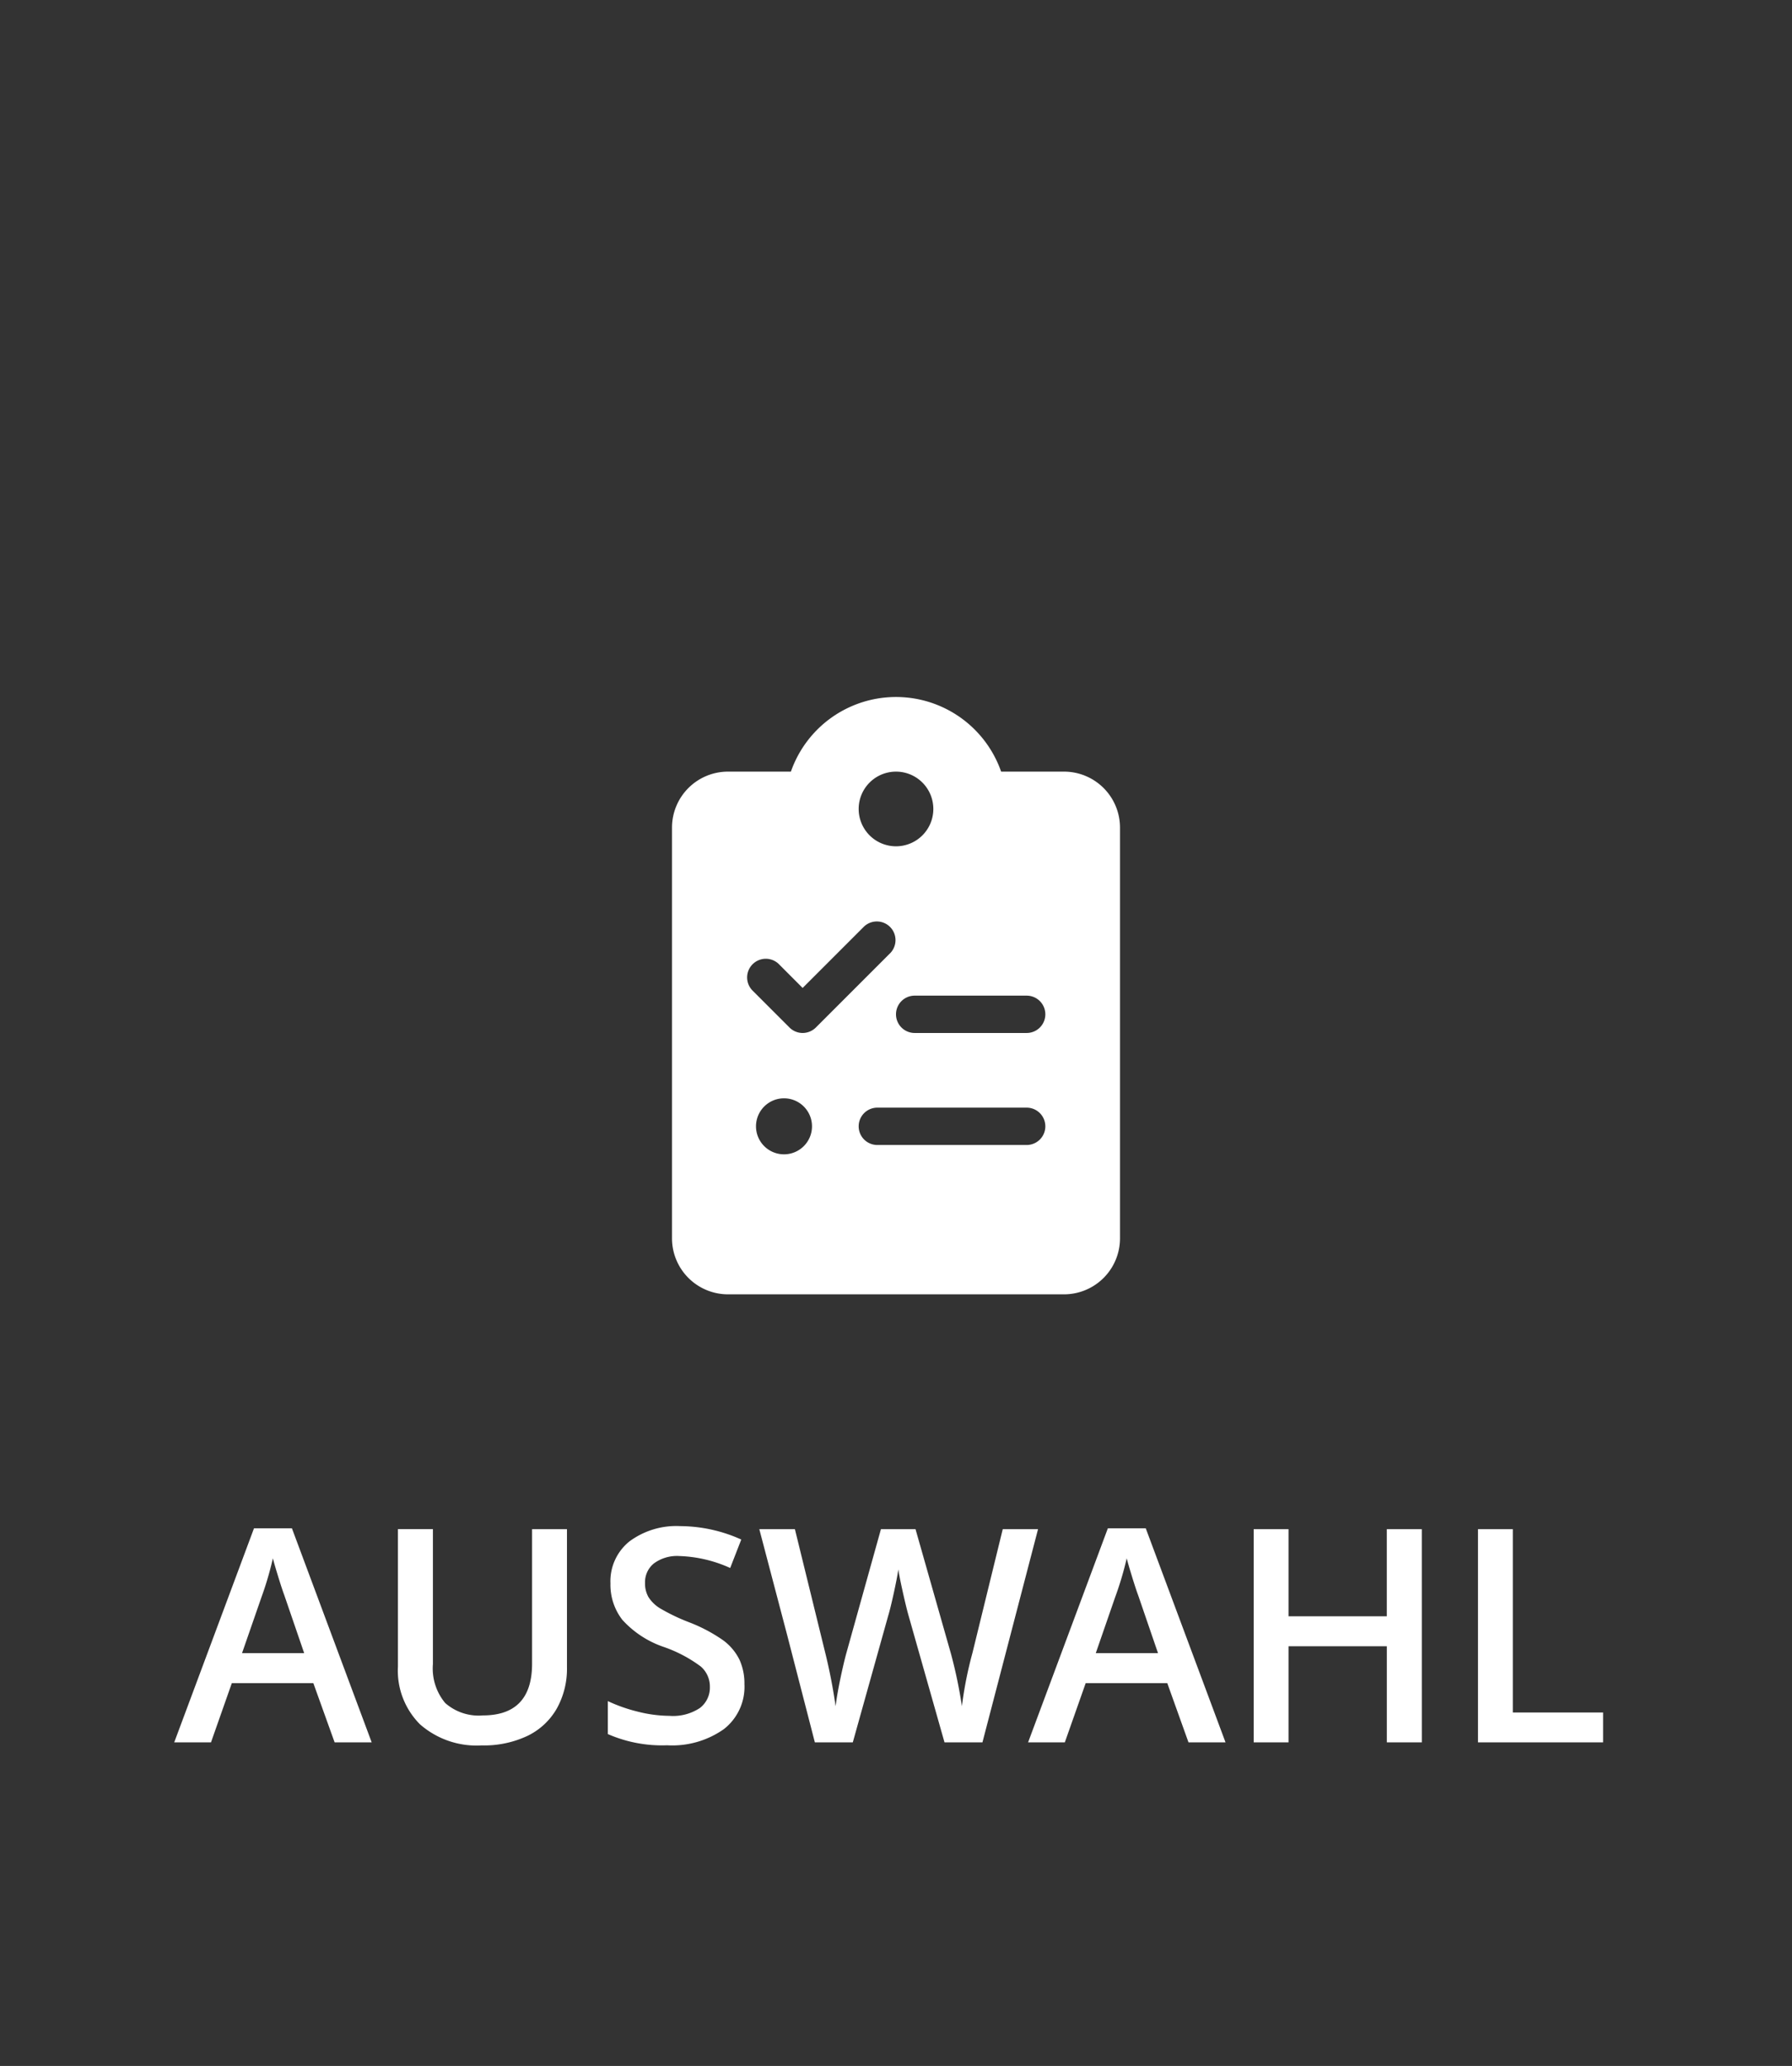
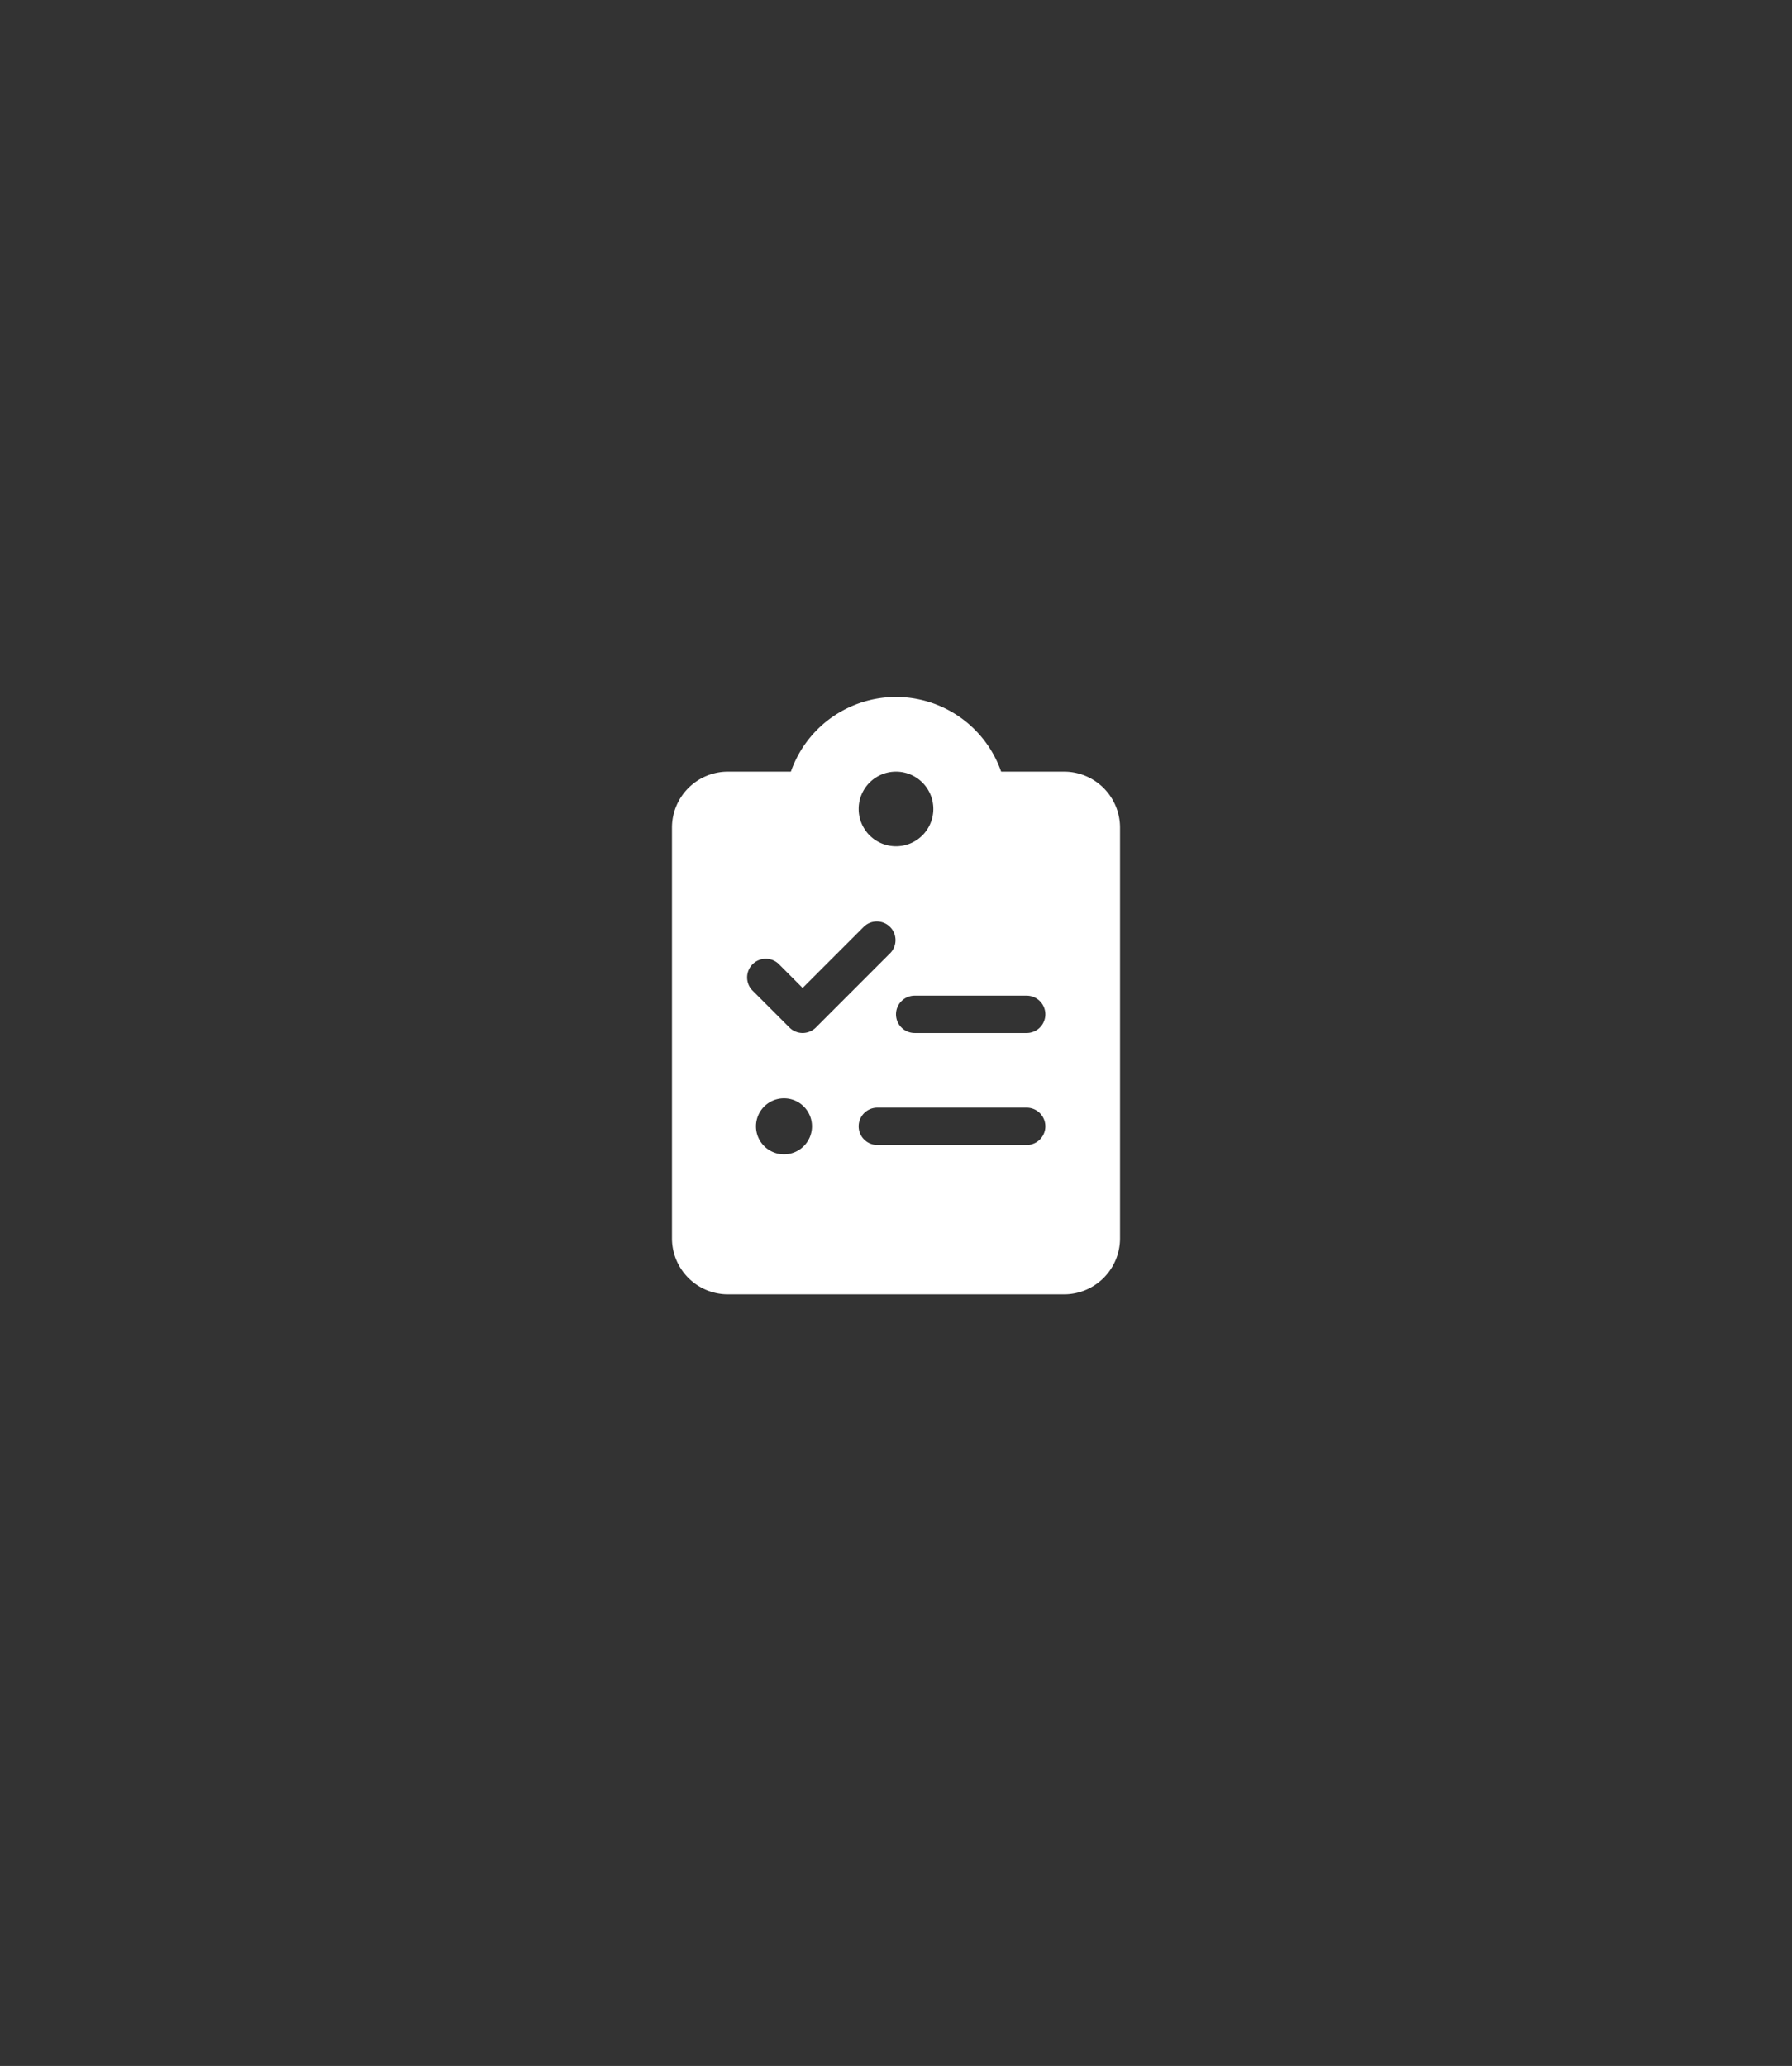
<svg xmlns="http://www.w3.org/2000/svg" width="72" height="83" viewBox="0 0 72 83">
  <rect x="0" y="0" width="72" height="83" fill="#333333" stroke="none" />
  <defs>
    <style>
      .cls-1 {
        fill: none;
      }

      .cls-2 {
        fill: #fff;
      }
    </style>
  </defs>
  <g id="BTN_AUSWAHL" data-name="BTN AUSWAHL" transform="translate(-279)">
-     <rect id="Rechteck_1510" data-name="Rechteck 1510" class="cls-1" width="72" height="83" transform="translate(279)" />
-     <path id="Auswahl" class="cls-2" d="M6.445,0,5.59-2.379H2.314L1.477,0H0L3.205-8.6H4.729L7.934,0ZM5.221-3.586l-.8-2.332q-.088-.234-.243-.738t-.214-.738A13.132,13.132,0,0,1,3.5-5.818L2.725-3.586Zm10.559-4.98v5.543a3.287,3.287,0,0,1-.407,1.661,2.713,2.713,0,0,1-1.178,1.1,4.093,4.093,0,0,1-1.843.384A3.447,3.447,0,0,1,9.873-.727a3.054,3.054,0,0,1-.885-2.32v-5.52h1.406v5.42a2.166,2.166,0,0,0,.492,1.564,2.029,2.029,0,0,0,1.512.5q1.98,0,1.98-2.08V-8.566Zm7.131,6.24a2.156,2.156,0,0,1-.826,1.793A3.6,3.6,0,0,1,19.8.117a5.438,5.438,0,0,1-2.379-.451V-1.658a6.466,6.466,0,0,0,1.245.434,5.279,5.279,0,0,0,1.228.158,1.953,1.953,0,0,0,1.228-.316,1.032,1.032,0,0,0,.4-.85,1.065,1.065,0,0,0-.363-.814,5.469,5.469,0,0,0-1.5-.791,3.968,3.968,0,0,1-1.652-1.084,2.294,2.294,0,0,1-.48-1.465,2.052,2.052,0,0,1,.762-1.687,3.16,3.16,0,0,1,2.045-.615,6.008,6.008,0,0,1,2.449.539l-.445,1.143a5.351,5.351,0,0,0-2.039-.48,1.565,1.565,0,0,0-1.031.3.972.972,0,0,0-.352.782,1.1,1.1,0,0,0,.141.571,1.436,1.436,0,0,0,.463.448,7.83,7.83,0,0,0,1.16.557,6.348,6.348,0,0,1,1.383.732,2.154,2.154,0,0,1,.645.768A2.309,2.309,0,0,1,22.91-2.326ZM32.473,0H30.949L29.5-5.109q-.094-.334-.234-.964t-.17-.876q-.059.375-.19.973t-.22.891L27.264,0H25.74L24.633-4.289,23.508-8.566h1.43l1.225,4.992a21.575,21.575,0,0,1,.41,2.121q.064-.5.193-1.113t.234-1l1.395-5h1.389l1.43,5.027a18.794,18.794,0,0,1,.434,2.086,15.292,15.292,0,0,1,.422-2.133l1.219-4.98h1.418Zm8.279,0L39.9-2.379H36.621L35.783,0H34.307l3.205-8.6h1.523L42.24,0ZM39.527-3.586l-.8-2.332q-.088-.234-.243-.738t-.214-.738A13.132,13.132,0,0,1,37.8-5.818l-.773,2.232ZM50.127,0H48.721V-3.861H44.771V0h-1.4V-8.566h1.4v3.5h3.949v-3.5h1.406Zm2.256,0V-8.566h1.4V-1.2H57.41V0Z" transform="translate(286 70)" />
    <path id="Pfad_1098" data-name="Pfad 1098" class="cls-2" d="M15.75,3H13.224A4.474,4.474,0,0,0,4.777,3H2.25A2.25,2.25,0,0,0,0,5.25v16.5A2.251,2.251,0,0,0,2.25,24h13.5A2.25,2.25,0,0,0,18,21.75V5.25A2.25,2.25,0,0,0,15.75,3ZM9,3A1.5,1.5,0,1,1,7.5,4.5,1.5,1.5,0,0,1,9,3ZM4.5,18.375A1.125,1.125,0,1,1,5.625,17.25,1.125,1.125,0,0,1,4.5,18.375ZM5.25,13.5a.749.749,0,0,1-.53-.22l-1.5-1.5a.75.75,0,0,1,1.06-1.06l.969.971,2.47-2.47a.75.75,0,0,1,1.06,1.06l-3,3a.756.756,0,0,1-.529.219Zm9,4.5h-6a.75.75,0,0,1,0-1.5h6a.75.75,0,0,1,0,1.5Zm0-4.5H9.75a.75.75,0,0,1,0-1.5h4.5a.75.75,0,0,1,0,1.5Z" transform="translate(306 28)" />
  </g>
</svg>